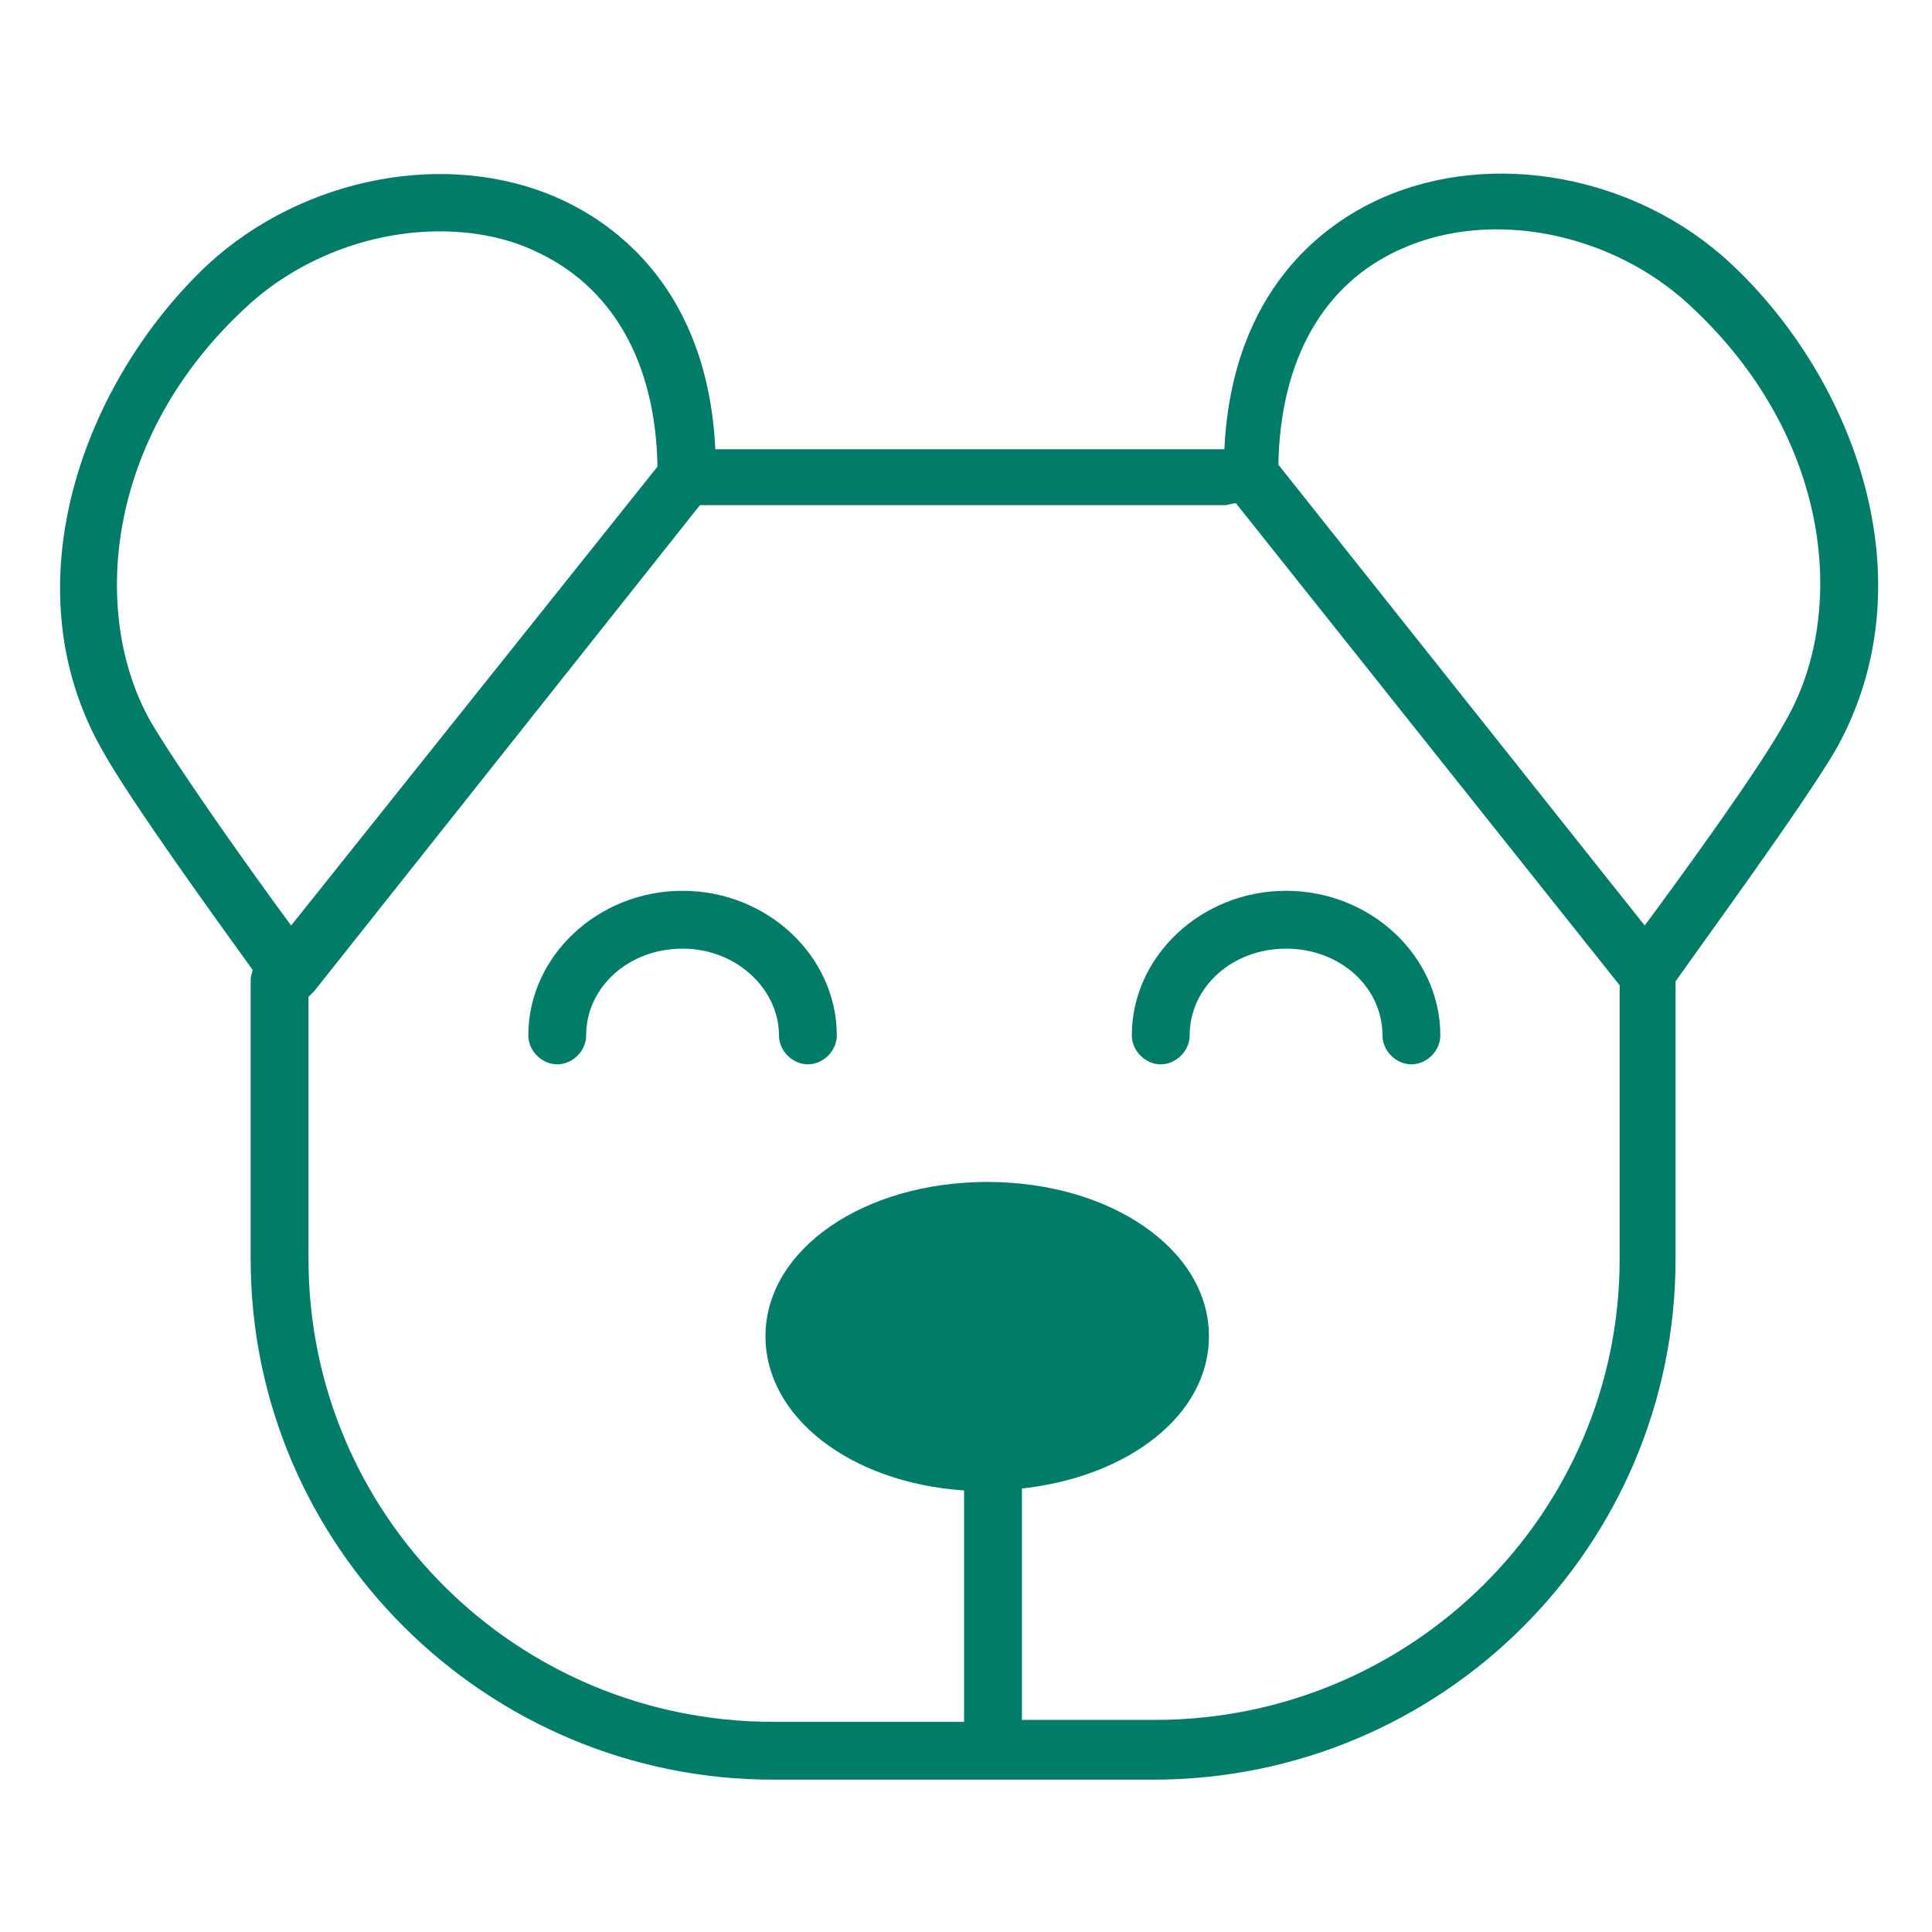
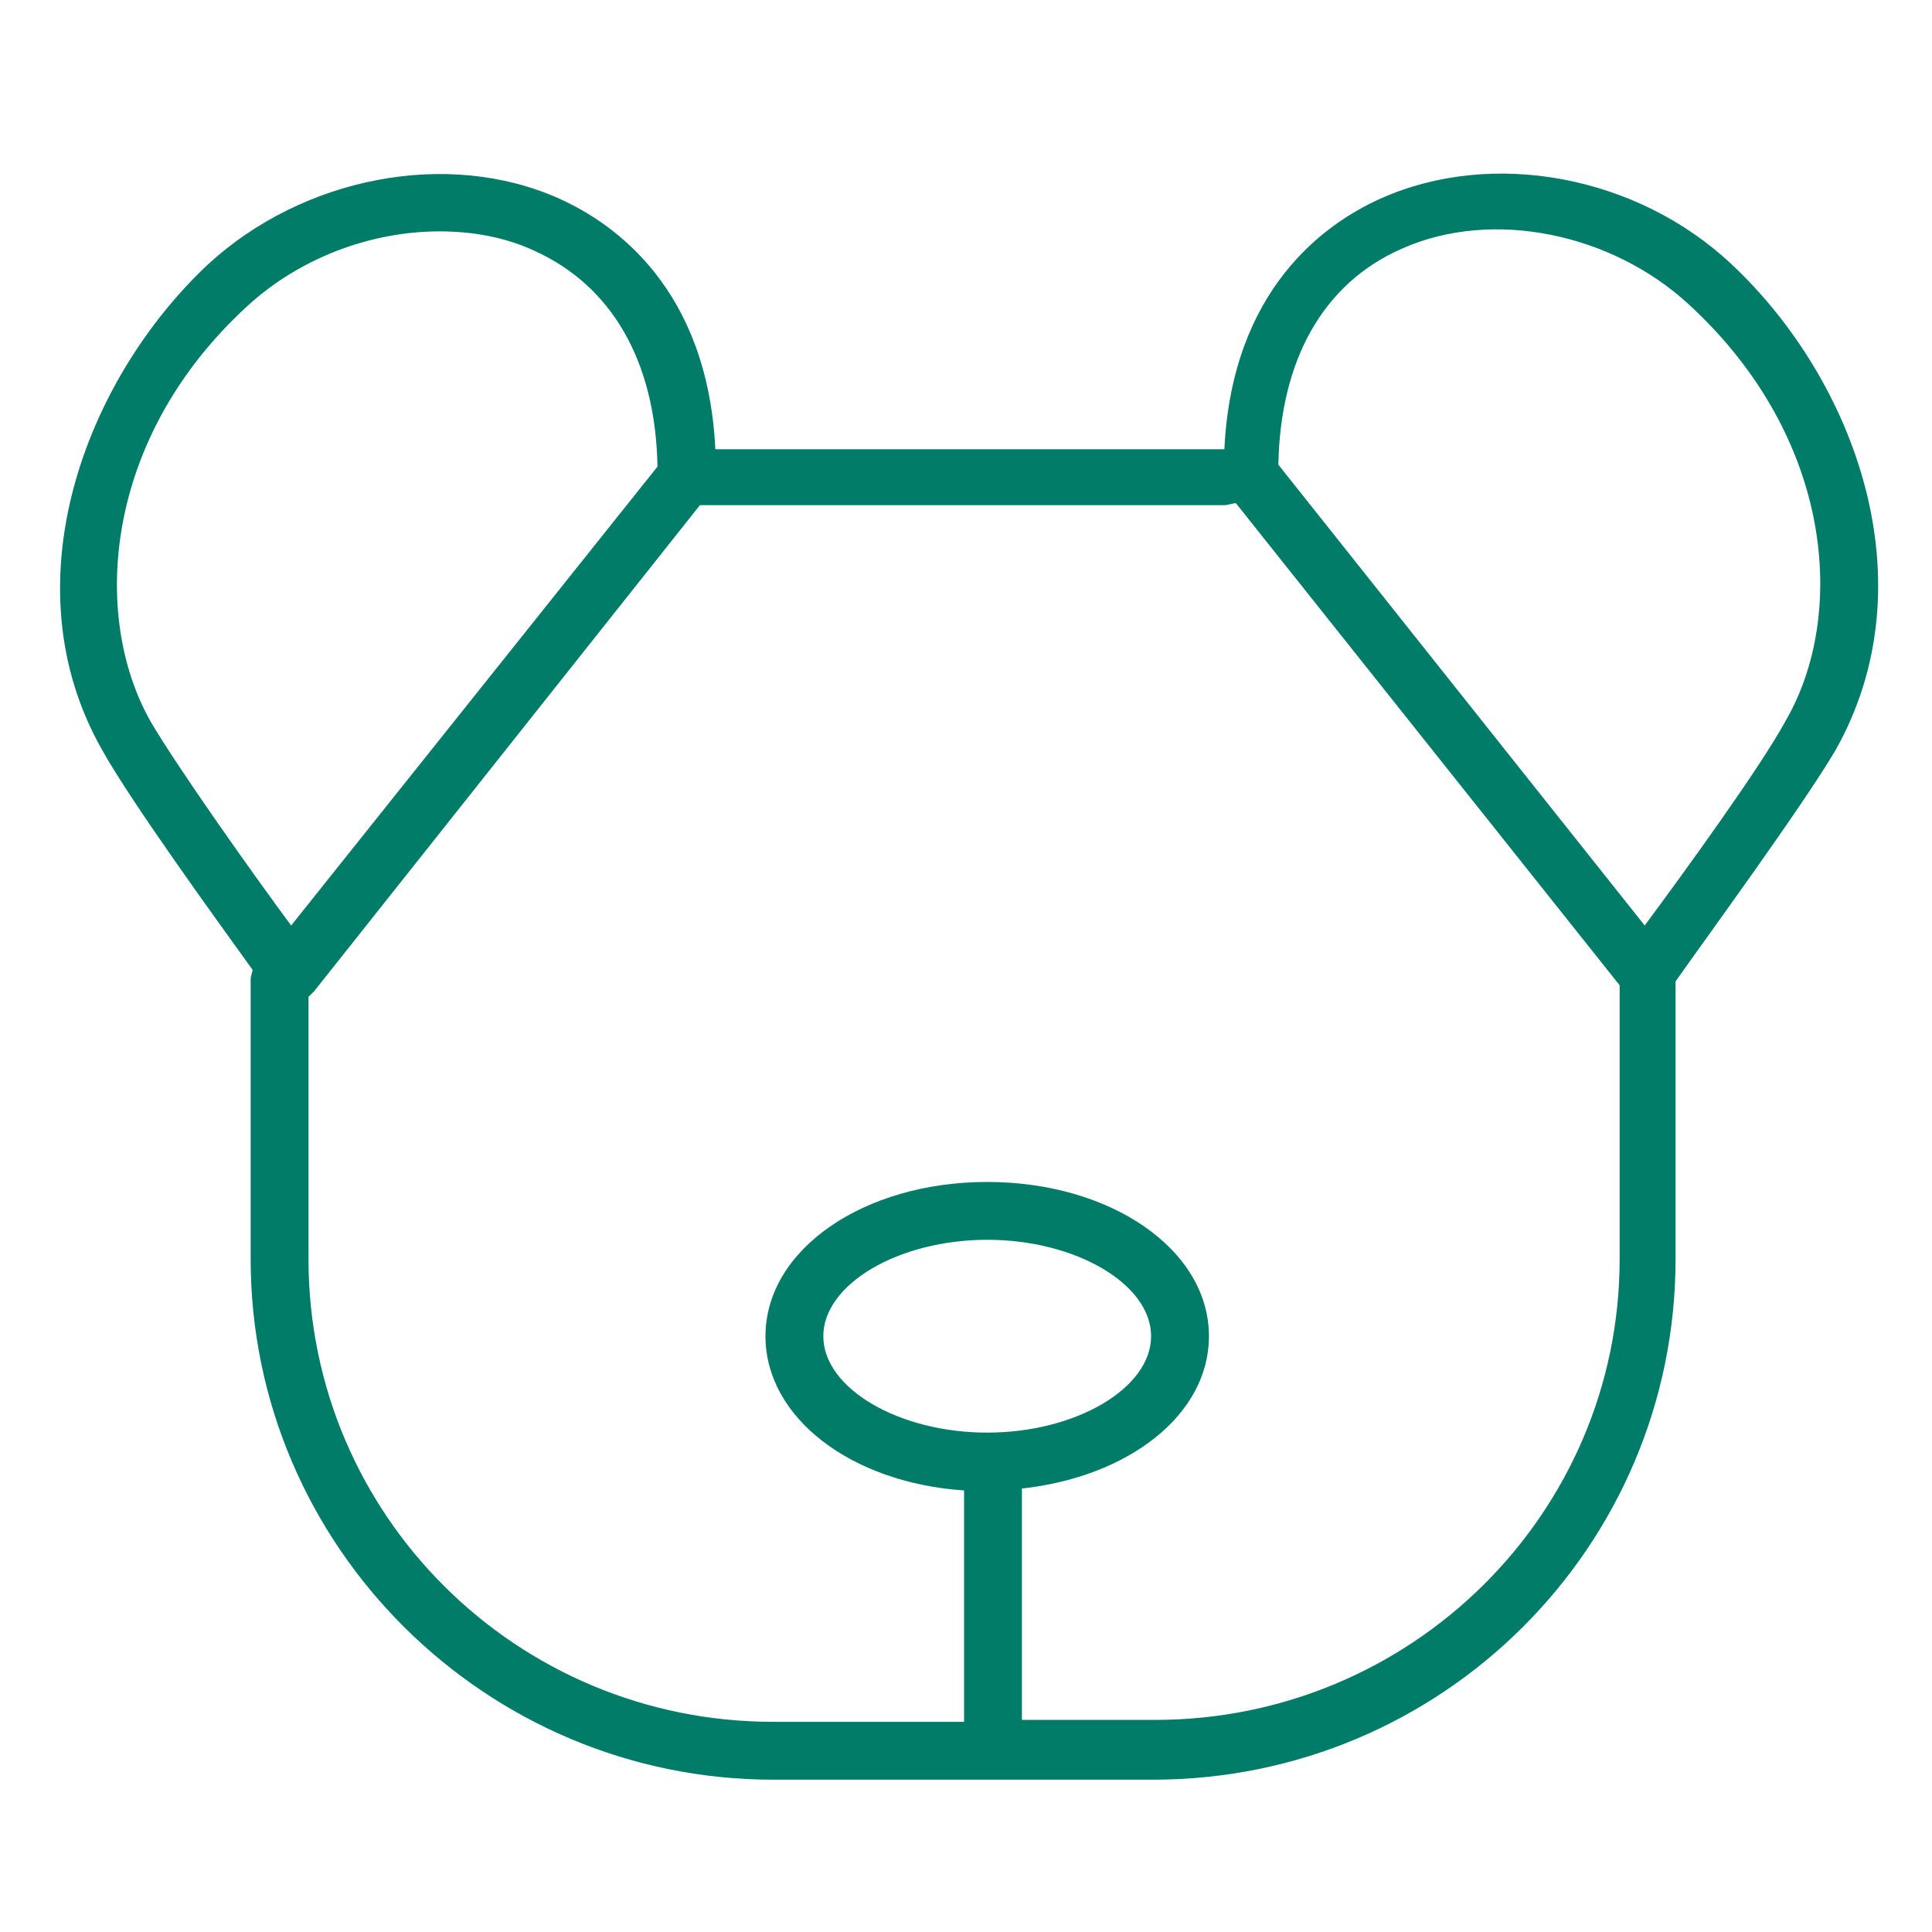
<svg xmlns="http://www.w3.org/2000/svg" viewBox="1949.9 2449.9 100.2 100.2" width="100.2" height="100.2">
  <path fill="#017c68" stroke="none" fill-opacity="1" stroke-width="1" stroke-opacity="1" color="rgb(51, 51, 51)" font-family="&quot;Helvetica Neue&quot;, Helvetica, Arial, sans-serif" font-size="14px" class="st0" id="tSvg41b05c8657" d="M 2039.7 2463.6 C 2034.8 2459 2027.3 2457.6 2021.5 2460.2 C 2018.6 2461.5 2013.8 2464.9 2013.4 2473.2 C 2004.6 2473.2 1995.8 2473.2 1987 2473.2 C 1986.6 2464.9 1981.8 2461.5 1978.9 2460.2 C 1973.1 2457.6 1965.6 2459.1 1960.7 2463.6 C 1954.3 2469.6 1950.3 2480.2 1955.2 2488.8 C 1956.7 2491.5 1961.2 2497.7 1963 2500.2 C 1963 2500.3 1962.9 2500.5 1962.9 2500.7 C 1962.9 2505.533 1962.9 2510.367 1962.9 2515.2 C 1962.9 2530.1 1975.1 2542.2 1990 2542.2 C 1996.567 2542.2 2003.133 2542.2 2009.7 2542.2 C 2024.7 2542.2 2036.8 2530.1 2036.8 2515.2 C 2036.8 2510.4 2036.8 2505.6 2036.8 2500.8 C 2038.2 2498.8 2043.4 2491.7 2045.1 2488.8C 2050 2480.1 2046.1 2469.6 2039.7 2463.6Z M 1962.7 2465.8 C 1965.4 2463.3 1969.1 2461.9 1972.7 2461.9 C 1974.4 2461.9 1976.1 2462.2 1977.6 2462.9 C 1981.6 2464.7 1983.9 2468.6 1984 2474.1 C 1977.667 2482.033 1971.333 2489.967 1965 2497.9 C 1963 2495.2 1959.1 2489.7 1957.7 2487.3C 1954.6 2481.8 1955.3 2472.6 1962.7 2465.8Z M 2001.1 2524.2 C 1996.5 2524.2 1992.6 2521.9 1992.6 2519.2 C 1992.6 2516.5 1996.5 2514.2 2001.1 2514.2 C 2005.7 2514.2 2009.6 2516.5 2009.6 2519.2C 2009.6 2521.9 2005.7 2524.2 2001.1 2524.2Z M 2009.8 2539.1 C 2007.5 2539.1 2005.2 2539.1 2002.9 2539.1 C 2002.9 2535.1 2002.9 2531.1 2002.9 2527.1 C 2008.4 2526.5 2012.6 2523.3 2012.6 2519.2 C 2012.6 2514.7 2007.5 2511.2 2001.1 2511.2 C 1994.7 2511.2 1989.6 2514.7 1989.6 2519.2 C 1989.6 2523.4 1994 2526.8 1999.9 2527.2 C 1999.9 2531.2 1999.9 2535.2 1999.9 2539.2 C 1996.6 2539.2 1993.3 2539.2 1990 2539.2 C 1976.7 2539.2 1965.9 2528.5 1965.9 2515.2 C 1965.9 2510.667 1965.9 2506.133 1965.9 2501.6 C 1966 2501.5 1966.1 2501.4 1966.2 2501.3 C 1972.867 2492.9 1979.533 2484.5 1986.2 2476.1 C 1986.3 2476.1 1986.4 2476.1 1986.4 2476.1 C 1995.4 2476.1 2004.4 2476.1 2013.4 2476.1 C 2013.6 2476.1 2013.8 2476 2014 2476 C 2020.633 2484.333 2027.267 2492.667 2033.9 2501 C 2033.9 2505.733 2033.9 2510.467 2033.9 2515.2C 2033.9 2528.4 2023.1 2539.1 2009.8 2539.1Z M 2042.5 2487.3 C 2041.2 2489.7 2037.2 2495.2 2035.2 2497.9 C 2028.867 2489.933 2022.533 2481.967 2016.2 2474 C 2016.3 2468.6 2018.5 2464.6 2022.6 2462.8 C 2027.3 2460.7 2033.5 2462 2037.5 2465.7C 2045 2472.6 2045.7 2481.8 2042.5 2487.3Z" />
-   <ellipse color="rgb(51, 51, 51)" fill="#017c68" font-family="&quot;Helvetica Neue&quot;, Helvetica, Arial, sans-serif" font-size="14px" class="st0" cx="2000.9" cy="2519.1" rx="10" ry="6.8" id="tSvg382814e52f" fill-opacity="1" stroke="none" stroke-opacity="1" style="transform: rotate(0deg);" />
-   <path fill="#017c68" stroke="none" fill-opacity="1" stroke-width="1" stroke-opacity="1" color="rgb(51, 51, 51)" font-family="&quot;Helvetica Neue&quot;, Helvetica, Arial, sans-serif" font-size="14px" class="st0" id="tSvg6d9c0ff8cc" d="M 1990.3 2503.6 C 1990.3 2504.4 1991 2505.1 1991.8 2505.1 C 1992.6 2505.1 1993.3 2504.4 1993.3 2503.6 C 1993.3 2499.5 1989.7 2496.1 1985.3 2496.1 C 1980.9 2496.1 1977.3 2499.5 1977.3 2503.6 C 1977.3 2504.4 1978 2505.1 1978.8 2505.1 C 1979.6 2505.1 1980.3 2504.4 1980.3 2503.6 C 1980.3 2501.1 1982.5 2499.1 1985.3 2499.1C 1988.1 2499.1 1990.3 2501.2 1990.3 2503.6Z" />
-   <path fill="#017c68" stroke="none" fill-opacity="1" stroke-width="1" stroke-opacity="1" color="rgb(51, 51, 51)" font-family="&quot;Helvetica Neue&quot;, Helvetica, Arial, sans-serif" font-size="14px" class="st0" id="tSvg75fdb9e1a0" d="M 2016.6 2496.1 C 2012.2 2496.1 2008.6 2499.5 2008.6 2503.6 C 2008.6 2504.4 2009.3 2505.1 2010.1 2505.1 C 2010.9 2505.1 2011.6 2504.4 2011.6 2503.6 C 2011.6 2501.1 2013.8 2499.1 2016.6 2499.1 C 2019.4 2499.1 2021.6 2501.1 2021.6 2503.6 C 2021.6 2504.4 2022.3 2505.1 2023.1 2505.1 C 2023.9 2505.1 2024.6 2504.4 2024.6 2503.6C 2024.6 2499.5 2021 2496.1 2016.6 2496.1Z" />
  <defs />
</svg>